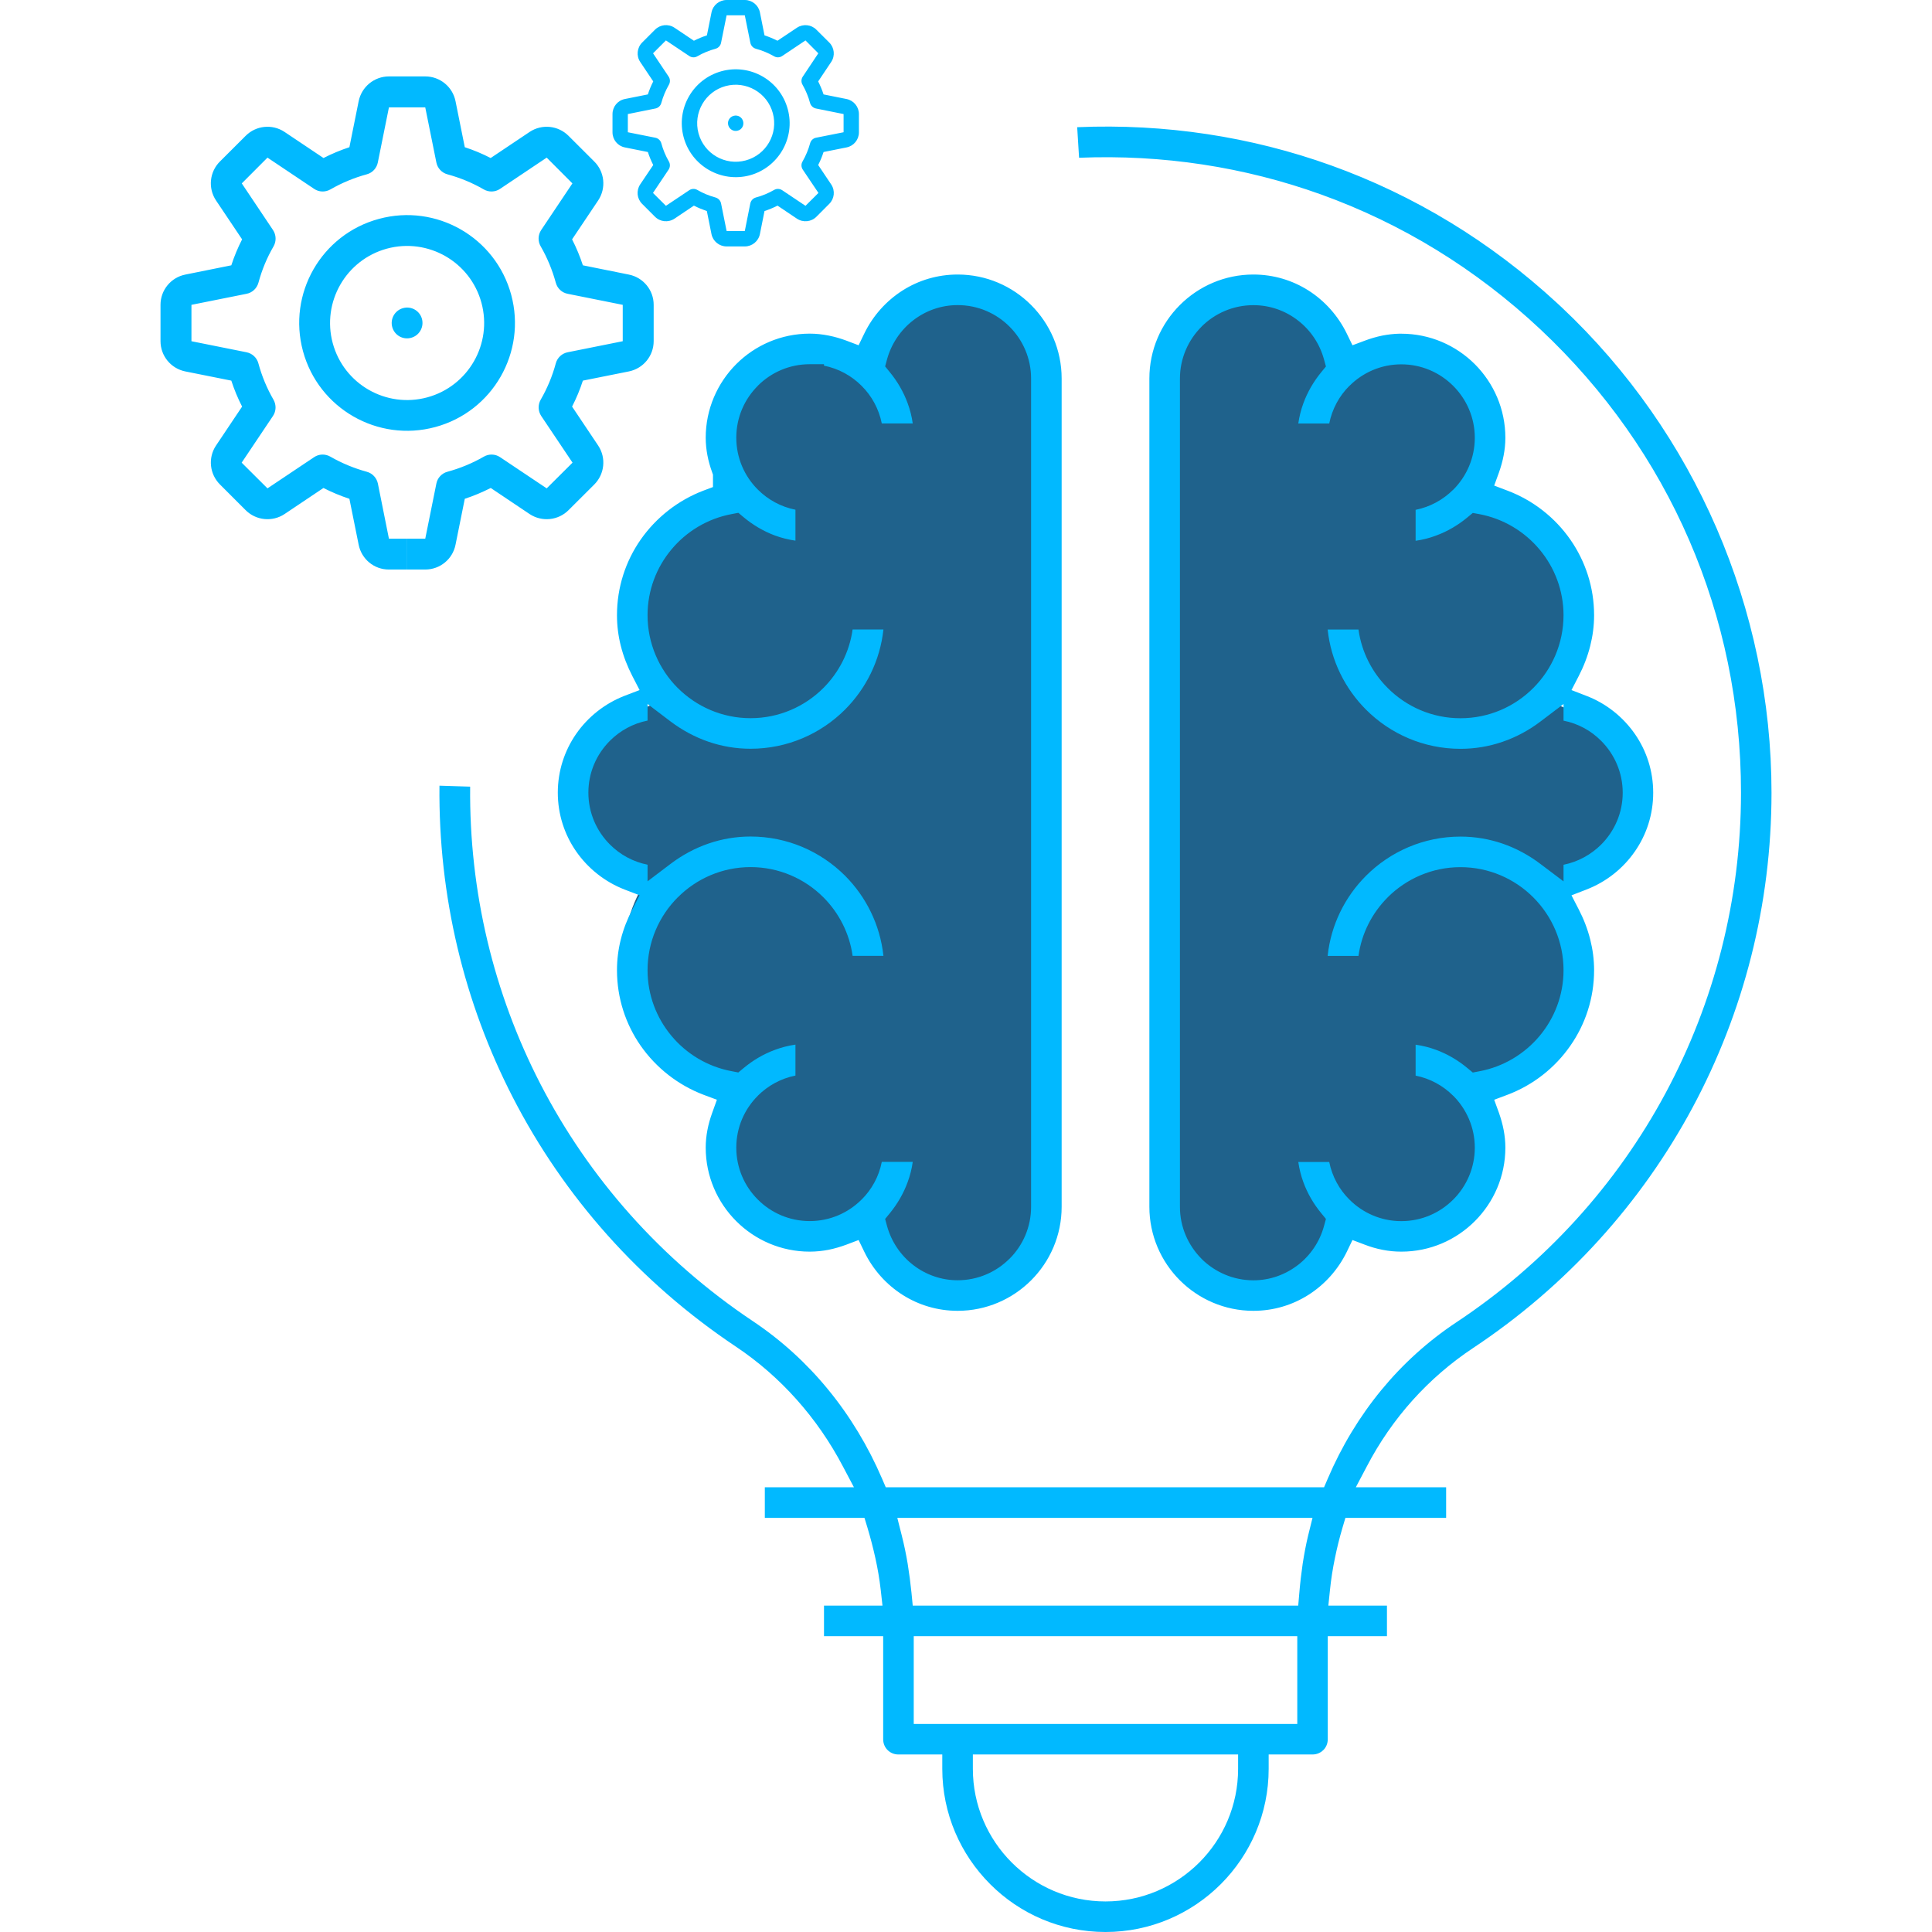
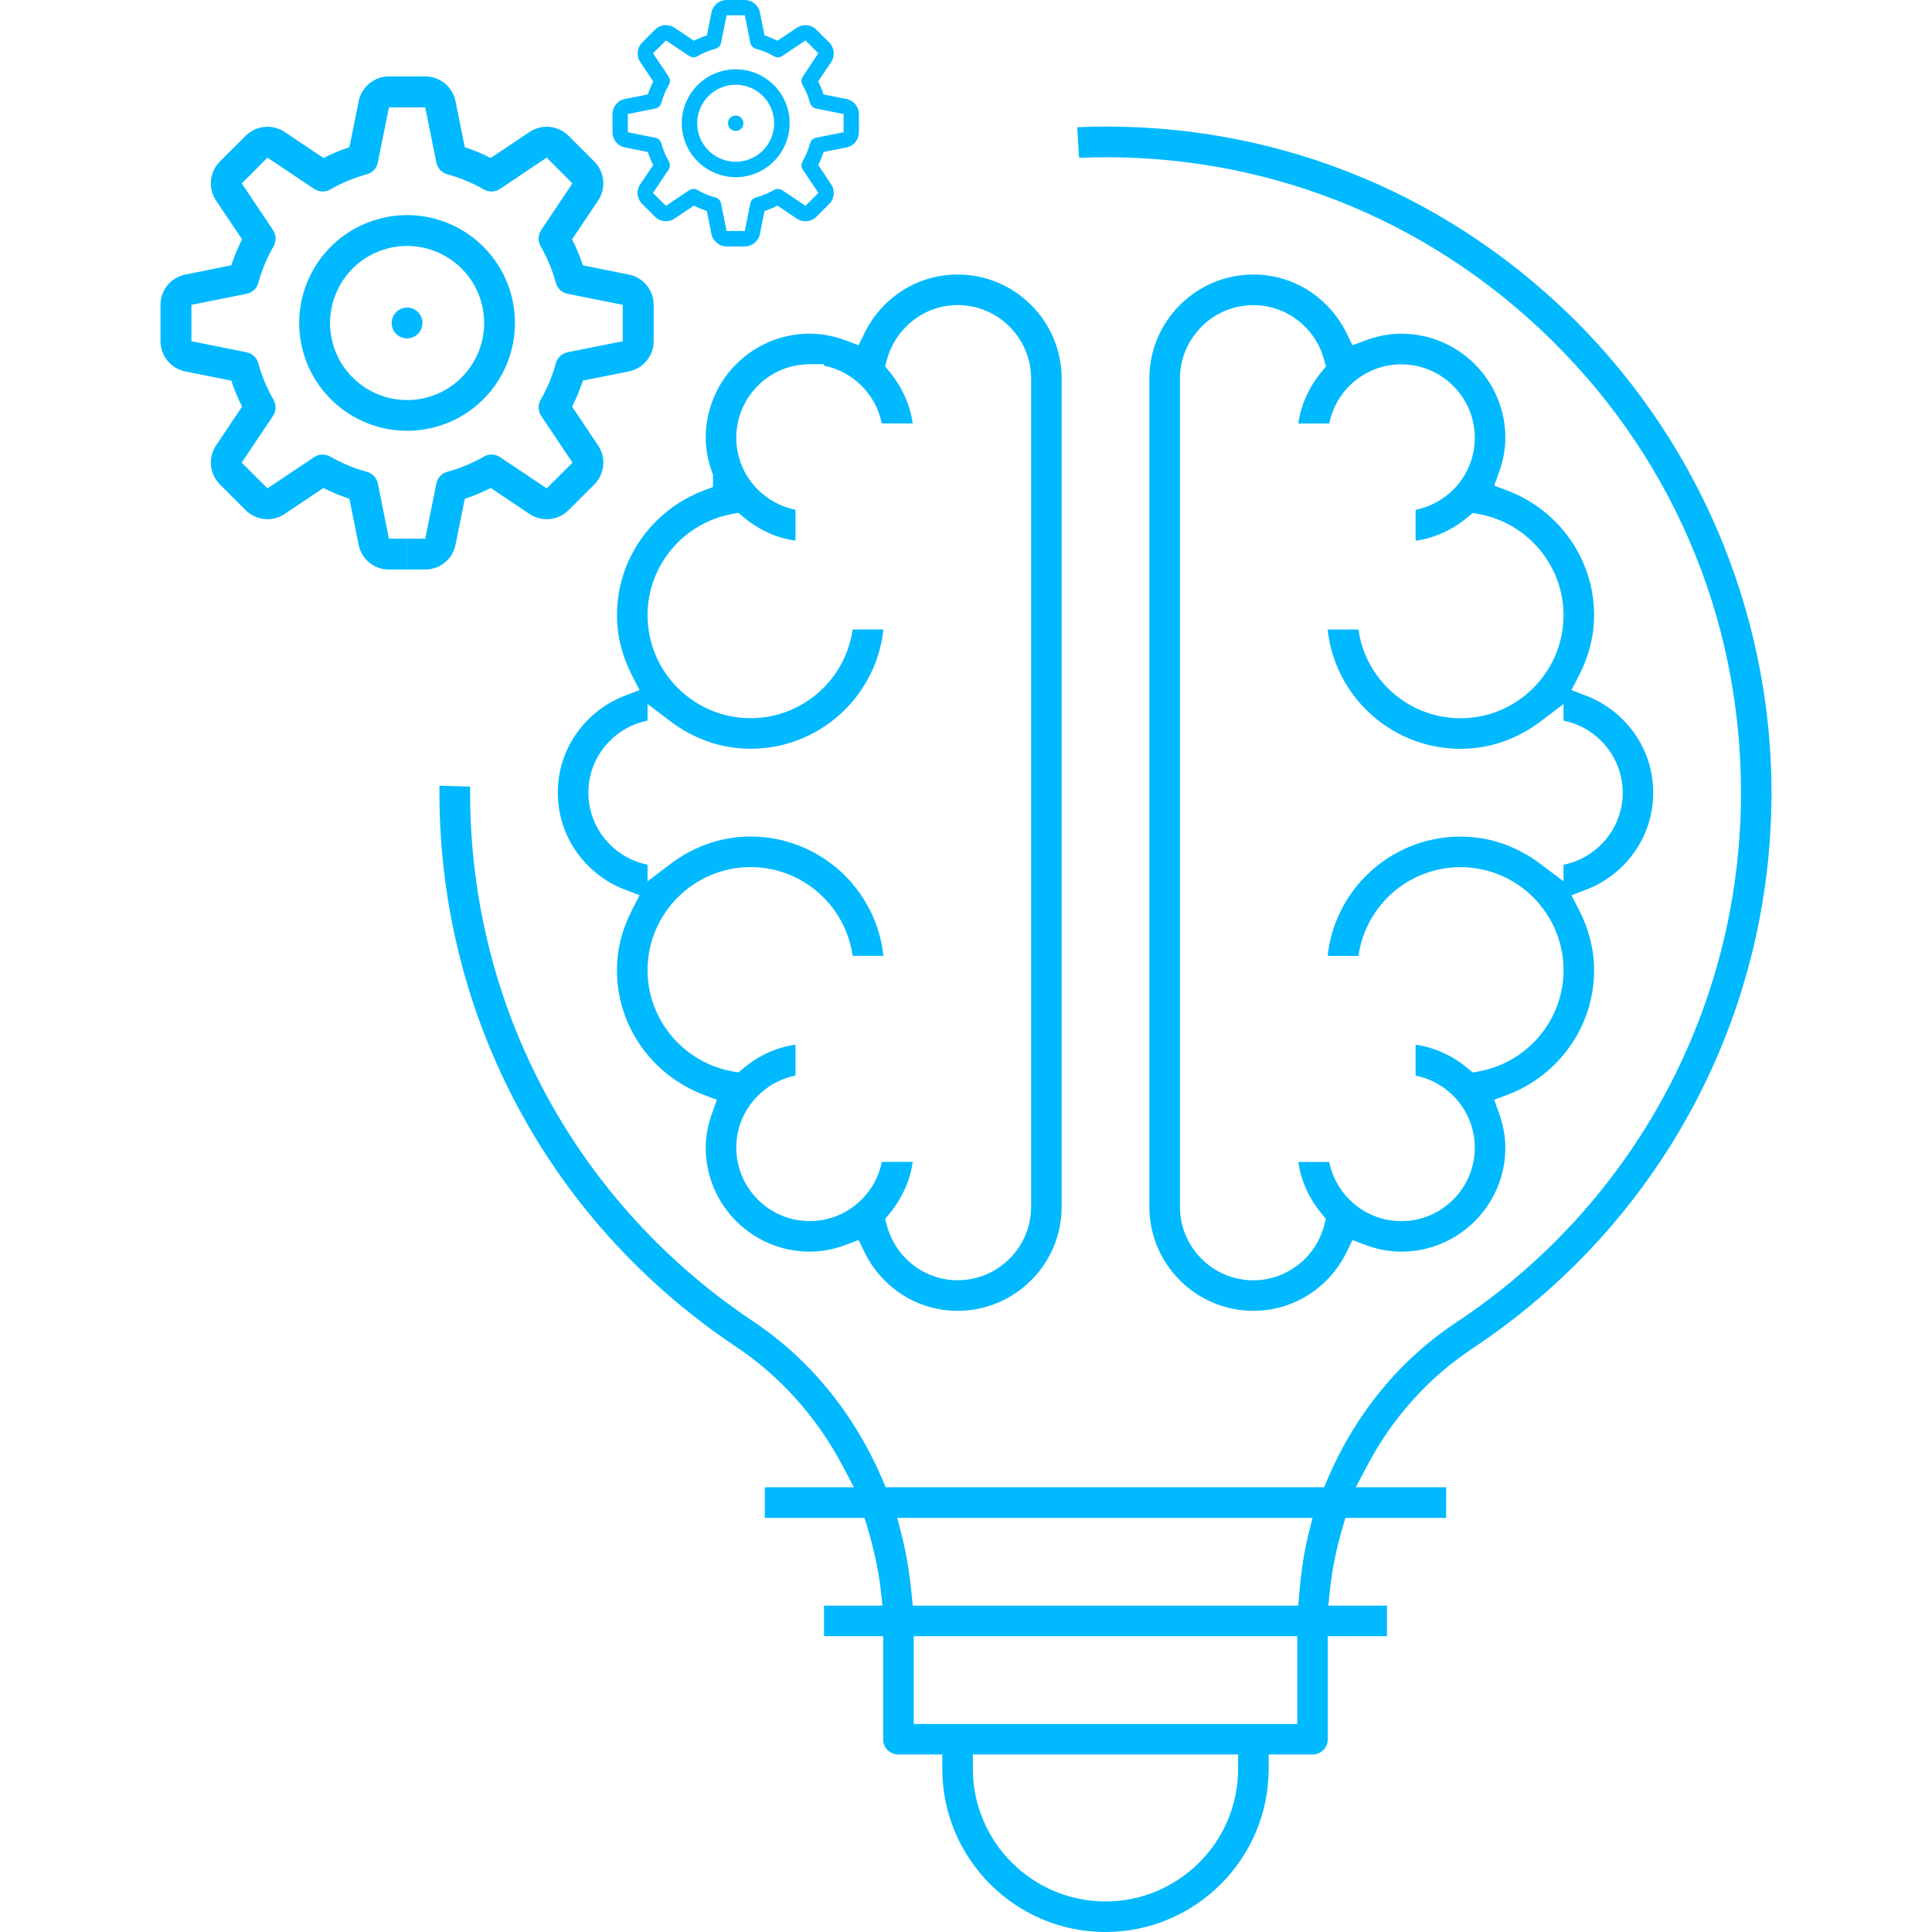
<svg xmlns="http://www.w3.org/2000/svg" width="138" height="138" viewBox="0 0 138 138" fill="none">
  <g clip-path="url(#clip0_25_66)">
-     <path fill-rule="evenodd" clip-rule="evenodd" d="M82.983 27.485C82.983 27.485 82.811 21.292 88.207 21.143C93.602 20.99 95.559 25.397 95.559 25.397C95.559 25.397 101.532 23.033 104.563 26.858C107.595 30.684 105.402 35.456 105.402 35.456C105.402 35.456 110.712 36.404 112.128 40.423C113.545 44.442 110.559 50.117 110.559 50.117C110.559 50.117 117.181 51.944 116.707 56.911C116.238 61.873 111.894 63.591 111.894 63.591C111.894 63.591 114.451 68.066 112.128 72.063C109.81 76.06 104.563 77.544 104.563 77.544C104.563 77.544 108.114 83.561 104.672 86.678C101.234 89.796 95.966 87.45 95.966 87.45C95.966 87.45 93.453 94.049 88.292 93.016C83.136 91.988 82.983 85.966 82.983 85.966V27.481V27.485ZM74.601 27.571C74.601 27.571 74.777 21.378 69.378 21.229C63.983 21.075 62.029 25.483 62.029 25.483C62.029 25.483 56.052 23.119 53.025 26.944C49.994 30.774 52.186 35.542 52.186 35.542C52.186 35.542 46.877 36.489 45.456 40.509C44.039 44.528 47.026 50.203 47.026 50.203C47.026 50.203 40.408 52.03 40.877 56.996C41.351 61.958 45.695 63.677 45.695 63.677C45.695 63.677 43.137 68.152 45.456 72.149C47.779 76.145 53.021 77.629 53.021 77.629C53.021 77.629 49.475 83.647 52.913 86.764C56.355 89.881 61.619 87.536 61.619 87.536C61.619 87.536 64.136 94.135 69.292 93.102C74.453 92.074 74.601 86.052 74.601 86.052V27.567V27.571Z" fill="#1F628C" />
    <path fill-rule="evenodd" clip-rule="evenodd" d="M31.092 30.503C35.202 29.394 37.624 25.162 36.514 21.053C35.4 16.948 31.169 14.521 27.064 15.635C22.954 16.745 20.527 20.976 21.642 25.086C22.756 29.186 26.987 31.613 31.092 30.503ZM111.216 21.644C106.457 17.245 100.985 13.939 95.09 11.819C89.37 9.762 83.235 8.819 76.942 9.085L77.077 11.268C83.059 11.025 88.896 11.927 94.345 13.885C100.106 15.955 105.433 19.208 110.043 23.538C114.654 27.869 118.231 32.975 120.658 38.587C123.085 44.194 124.357 50.297 124.357 56.617C124.357 64.245 122.453 71.594 118.962 78.094C115.47 84.594 110.382 90.242 104.012 94.46C101.978 95.813 100.182 97.446 98.662 99.296C97.101 101.195 95.82 103.324 94.841 105.616L94.575 106.234H63.269L63.003 105.616C62.01 103.306 60.716 101.159 59.146 99.246C57.617 97.379 55.817 95.732 53.778 94.37C47.214 89.981 42.049 84.125 38.585 77.395C35.269 70.953 33.51 63.709 33.582 56.189L31.39 56.121C31.309 64.024 33.154 71.634 36.636 78.396C40.267 85.451 45.685 91.591 52.564 96.188C54.17 97.261 55.618 98.529 56.89 99.954C58.19 101.407 59.299 103.017 60.206 104.741L60.995 106.234H54.63V108.421H61.749L61.97 109.148C62.182 109.86 62.371 110.578 62.529 111.304C62.692 112.035 62.818 112.784 62.908 113.555L63.034 114.687H58.857V116.871H63.084V124.232C63.084 124.535 63.201 124.81 63.4 125.004C63.594 125.202 63.869 125.32 64.171 125.32H67.306V126.344C67.306 129.555 68.615 132.47 70.726 134.581C72.832 136.692 75.746 138 78.963 138C82.174 138 85.089 136.692 87.2 134.581C89.311 132.47 90.619 129.555 90.619 126.344V125.32H93.75C94.056 125.32 94.327 125.202 94.521 125.004H94.526C94.72 124.81 94.841 124.535 94.841 124.232V116.871H99.068V114.687H94.882L94.999 113.564C95.076 112.806 95.193 112.057 95.347 111.318C95.496 110.578 95.676 109.856 95.883 109.152L96.1 108.421H103.295V106.234H96.844L97.629 104.745C98.527 103.026 99.627 101.434 100.909 100.008C102.172 98.606 103.615 97.352 105.221 96.287C111.893 91.862 117.225 85.939 120.888 79.127C124.546 72.32 126.536 64.615 126.536 56.617C126.536 50.076 125.169 43.644 122.615 37.734C120.058 31.825 116.305 26.425 111.537 21.941L111.216 21.644ZM50.264 35.037C48.432 35.731 46.862 36.968 45.757 38.551C44.693 40.08 44.07 41.939 44.07 43.941C44.07 44.699 44.165 45.43 44.341 46.125C44.53 46.883 44.815 47.604 45.166 48.286L45.685 49.291L44.621 49.697C43.209 50.243 41.995 51.204 41.143 52.436C40.326 53.622 39.843 55.061 39.843 56.617C39.843 58.174 40.326 59.617 41.143 60.799C41.995 62.031 43.209 62.996 44.621 63.542L45.685 63.948L45.166 64.958C44.815 65.635 44.53 66.357 44.341 67.11C44.165 67.809 44.07 68.54 44.07 69.298C44.07 71.301 44.693 73.159 45.757 74.688C46.862 76.272 48.432 77.508 50.264 78.202L51.207 78.554L50.868 79.497C50.724 79.898 50.607 80.305 50.53 80.715C50.453 81.117 50.408 81.536 50.408 81.974C50.408 84.022 51.243 85.88 52.587 87.224C53.931 88.569 55.79 89.403 57.838 89.403C58.298 89.403 58.745 89.353 59.178 89.272C59.62 89.182 60.048 89.056 60.459 88.903L61.329 88.573L61.735 89.412C62.349 90.68 63.305 91.753 64.482 92.498C65.615 93.215 66.959 93.63 68.403 93.63C70.451 93.63 72.309 92.795 73.653 91.451C74.998 90.107 75.832 88.248 75.832 86.2V27.039C75.832 24.991 74.998 23.132 73.653 21.788C72.309 20.439 70.451 19.609 68.403 19.609C66.959 19.609 65.615 20.024 64.487 20.737C63.305 21.486 62.349 22.555 61.735 23.823L61.329 24.662L60.459 24.332C60.048 24.179 59.62 24.053 59.178 23.967C58.745 23.881 58.298 23.831 57.838 23.831C55.79 23.831 53.931 24.666 52.587 26.01C51.243 27.359 50.408 29.218 50.408 31.266C50.408 31.699 50.453 32.118 50.53 32.524C50.607 32.93 50.724 33.341 50.868 33.738L50.927 33.904V34.789L50.264 35.037ZM58.857 26.119C59.895 26.326 60.824 26.836 61.541 27.558L61.546 27.562C62.267 28.279 62.777 29.209 62.985 30.246H65.195C65.127 29.745 65.001 29.263 64.834 28.807C64.537 27.991 64.099 27.242 63.558 26.583L63.224 26.173L63.359 25.668C63.67 24.544 64.338 23.565 65.236 22.875C66.115 22.198 67.212 21.793 68.403 21.793C69.85 21.793 71.163 22.379 72.111 23.331C73.062 24.283 73.649 25.595 73.649 27.039V86.2C73.649 87.648 73.062 88.961 72.111 89.908H72.106C71.159 90.86 69.846 91.447 68.403 91.447C67.212 91.447 66.115 91.041 65.236 90.364C64.338 89.674 63.67 88.695 63.359 87.572L63.224 87.067L63.558 86.66C64.099 85.997 64.537 85.249 64.834 84.432C65.001 83.977 65.127 83.494 65.195 82.993H62.985C62.782 84.035 62.267 84.964 61.546 85.682H61.541C60.594 86.633 59.281 87.22 57.838 87.22C56.39 87.22 55.077 86.633 54.13 85.682C53.178 84.734 52.592 83.422 52.592 81.974C52.592 80.53 53.178 79.217 54.13 78.27V78.266C54.852 77.544 55.781 77.034 56.818 76.826V74.616C56.309 74.688 55.817 74.815 55.348 74.991C54.527 75.293 53.769 75.744 53.106 76.299L52.736 76.606L52.267 76.515C50.544 76.195 49.028 75.275 47.954 73.98C46.894 72.708 46.254 71.075 46.254 69.298C46.254 67.272 47.079 65.432 48.41 64.097H48.414C49.745 62.761 51.586 61.936 53.611 61.936C55.641 61.936 57.481 62.761 58.812 64.092C59.917 65.197 60.675 66.654 60.901 68.274H63.102C62.863 66.05 61.857 64.051 60.359 62.549C58.627 60.822 56.245 59.752 53.611 59.752C52.56 59.752 51.559 59.928 50.62 60.249C49.632 60.587 48.712 61.088 47.886 61.715L46.254 62.951V61.764C45.216 61.557 44.291 61.047 43.569 60.325L43.565 60.321C42.613 59.369 42.027 58.061 42.027 56.617C42.027 55.174 42.613 53.866 43.565 52.914L43.569 52.909C44.291 52.188 45.216 51.678 46.254 51.47V50.284L47.886 51.524C48.712 52.147 49.632 52.648 50.62 52.986C51.559 53.306 52.56 53.482 53.611 53.482C56.245 53.482 58.632 52.413 60.359 50.685C61.857 49.183 62.863 47.185 63.102 44.961H60.901C60.675 46.58 59.917 48.038 58.812 49.143C57.481 50.473 55.641 51.299 53.611 51.299C51.586 51.299 49.745 50.473 48.414 49.143H48.41C47.079 47.807 46.254 45.967 46.254 43.941C46.254 42.164 46.894 40.527 47.954 39.255C49.028 37.96 50.544 37.04 52.267 36.719L52.74 36.629L53.106 36.936C53.769 37.491 54.527 37.942 55.348 38.249C55.817 38.42 56.309 38.546 56.818 38.618V36.408C55.781 36.205 54.852 35.691 54.13 34.969C53.178 34.022 52.592 32.709 52.592 31.261C52.592 29.818 53.178 28.505 54.13 27.558V27.553C55.077 26.601 56.39 26.015 57.838 26.015H58.857V26.119ZM99.93 23.836C99.528 23.845 99.136 23.895 98.752 23.967C98.31 24.057 97.882 24.183 97.476 24.337L96.605 24.662L96.199 23.827C95.581 22.559 94.625 21.486 93.448 20.741C92.315 20.024 90.971 19.609 89.527 19.609C87.479 19.609 85.621 20.444 84.277 21.788C82.932 23.132 82.098 24.991 82.098 27.039V86.2C82.098 88.248 82.932 90.107 84.277 91.451C85.621 92.795 87.479 93.63 89.527 93.63C90.975 93.63 92.315 93.215 93.448 92.498C94.625 91.753 95.581 90.684 96.199 89.417L96.605 88.573L97.476 88.903C97.882 89.06 98.31 89.187 98.752 89.272C99.185 89.358 99.632 89.403 100.092 89.403C102.145 89.403 103.999 88.573 105.347 87.224C106.692 85.88 107.526 84.022 107.526 81.974C107.526 81.54 107.481 81.121 107.404 80.715C107.323 80.291 107.206 79.885 107.071 79.497L106.728 78.554L107.666 78.202C109.502 77.512 111.072 76.276 112.173 74.688C113.237 73.159 113.864 71.305 113.864 69.298C113.864 68.54 113.765 67.809 113.589 67.114C113.4 66.357 113.12 65.639 112.768 64.958L112.249 63.952L113.309 63.542C114.726 62.996 115.939 62.035 116.787 60.803C117.608 59.617 118.086 58.178 118.086 56.622C118.086 55.066 117.608 53.627 116.787 52.44C115.935 51.209 114.726 50.243 113.309 49.702L112.249 49.291L112.768 48.286C113.12 47.604 113.4 46.887 113.589 46.129C113.765 45.435 113.864 44.704 113.864 43.946C113.864 41.939 113.237 40.085 112.173 38.551C111.072 36.968 109.502 35.731 107.666 35.041L106.728 34.685L107.071 33.742C107.206 33.359 107.323 32.953 107.404 32.524C107.481 32.123 107.526 31.703 107.526 31.27C107.526 29.222 106.692 27.364 105.347 26.015C103.999 24.671 102.145 23.836 100.092 23.836H99.93ZM111.681 43.946C111.676 45.976 110.851 47.812 109.52 49.143C108.189 50.478 106.349 51.303 104.319 51.303C102.294 51.303 100.453 50.478 99.122 49.143L99.118 49.138C98.013 48.038 97.259 46.585 97.034 44.965H94.832C95.067 47.189 96.073 49.188 97.575 50.69C99.303 52.418 101.689 53.487 104.319 53.487C105.37 53.487 106.376 53.311 107.314 52.99C108.307 52.652 109.227 52.151 110.043 51.529L111.681 50.288V51.475C112.718 51.678 113.648 52.192 114.365 52.914C115.317 53.866 115.908 55.178 115.908 56.622C115.908 58.07 115.317 59.378 114.365 60.33C113.643 61.047 112.714 61.561 111.681 61.769V62.955L110.043 61.719C109.218 61.092 108.298 60.592 107.31 60.253C106.376 59.933 105.37 59.757 104.319 59.757C101.689 59.757 99.303 60.826 97.575 62.554C96.073 64.056 95.067 66.054 94.832 68.278H97.034C97.259 66.659 98.013 65.206 99.118 64.101V64.097C100.453 62.766 102.294 61.94 104.319 61.94C106.349 61.94 108.189 62.766 109.52 64.097C110.855 65.432 111.681 67.272 111.681 69.298C111.681 71.075 111.04 72.713 109.98 73.985C108.902 75.279 107.386 76.2 105.668 76.52L105.199 76.61L104.829 76.303C104.161 75.744 103.408 75.297 102.582 74.991C102.118 74.819 101.626 74.693 101.116 74.621V76.831C102.149 77.034 103.078 77.548 103.8 78.27H103.805C104.752 79.222 105.343 80.535 105.343 81.978C105.343 83.422 104.752 84.734 103.805 85.682L103.8 85.686C102.848 86.638 101.54 87.224 100.092 87.224C98.649 87.224 97.34 86.638 96.389 85.686L96.384 85.682C95.662 84.964 95.153 84.035 94.945 82.998H92.735C92.807 83.498 92.929 83.977 93.096 84.437C93.393 85.253 93.835 86.002 94.377 86.66L94.71 87.067L94.571 87.576C94.264 88.704 93.596 89.678 92.699 90.368H92.694C91.814 91.045 90.718 91.451 89.527 91.451C88.084 91.451 86.771 90.86 85.819 89.913V89.908C84.872 88.957 84.281 87.648 84.281 86.205V27.043C84.281 25.6 84.872 24.287 85.819 23.34V23.335C86.771 22.384 88.084 21.797 89.527 21.797C90.718 21.797 91.814 22.198 92.699 22.88C93.596 23.565 94.264 24.544 94.571 25.672L94.71 26.177L94.377 26.583C93.835 27.246 93.393 27.995 93.096 28.812C92.929 29.267 92.807 29.75 92.735 30.251H94.945C95.153 29.209 95.662 28.279 96.384 27.562H96.389C97.34 26.61 98.649 26.024 100.092 26.024C101.54 26.024 102.848 26.61 103.8 27.562L103.805 27.567C104.752 28.514 105.343 29.827 105.343 31.27C105.343 32.718 104.752 34.031 103.805 34.978H103.8C103.078 35.7 102.149 36.21 101.116 36.417V38.627C101.626 38.555 102.118 38.429 102.582 38.253C103.408 37.951 104.161 37.5 104.829 36.945L105.199 36.638L105.668 36.724C107.391 37.049 108.902 37.969 109.98 39.264C111.04 40.536 111.676 42.164 111.681 43.941V43.946ZM78.963 135.817C76.351 135.817 73.983 134.752 72.268 133.038C70.554 131.324 69.49 128.955 69.49 126.344V125.32H88.436V126.344C88.436 128.955 87.376 131.324 85.662 133.038C83.943 134.752 81.579 135.817 78.963 135.817ZM91.643 123.141H65.267V116.871H92.663V123.141H91.643ZM91.792 114.687H65.195L65.105 113.762C65.037 113.081 64.947 112.396 64.834 111.696C64.722 111.024 64.582 110.352 64.415 109.689L64.094 108.421H93.75L93.438 109.68C93.285 110.316 93.159 110.988 93.05 111.683C92.951 112.364 92.87 113.054 92.811 113.753L92.73 114.687H91.792ZM50.823 0.88L50.494 2.526C50.174 2.63 49.862 2.761 49.565 2.91L48.171 1.976C47.733 1.687 47.156 1.75 46.786 2.12L45.875 3.031C45.5 3.401 45.437 3.988 45.73 4.425L46.66 5.815C46.506 6.117 46.38 6.424 46.276 6.744L44.63 7.073C44.115 7.177 43.75 7.628 43.75 8.151V9.451C43.75 9.974 44.115 10.425 44.63 10.529L46.276 10.858C46.38 11.178 46.506 11.485 46.66 11.787L45.721 13.181C45.437 13.619 45.496 14.196 45.866 14.562L46.781 15.477C47.151 15.852 47.733 15.91 48.175 15.621L49.565 14.688C49.862 14.841 50.174 14.967 50.489 15.076L50.819 16.718C50.922 17.232 51.373 17.602 51.901 17.602H52.551V16.501H53.2L53.593 14.53C53.638 14.327 53.787 14.165 53.99 14.106C54.446 13.984 54.883 13.804 55.289 13.569C55.469 13.461 55.695 13.47 55.871 13.587L57.535 14.701L58.46 13.781L57.342 12.117C57.224 11.941 57.215 11.715 57.324 11.535C57.558 11.124 57.743 10.687 57.865 10.235C57.919 10.032 58.081 9.879 58.284 9.838L60.256 9.446V8.147L58.284 7.75C58.081 7.709 57.919 7.556 57.86 7.353C57.739 6.902 57.558 6.464 57.324 6.054C57.215 5.873 57.224 5.648 57.342 5.472L58.451 3.807L57.535 2.887L55.871 4.001C55.695 4.119 55.469 4.128 55.289 4.019C54.879 3.785 54.441 3.604 53.99 3.482C53.787 3.424 53.638 3.261 53.597 3.058L53.2 1.092H52.551H51.901L51.504 3.058C51.464 3.261 51.315 3.424 51.112 3.482C50.656 3.604 50.219 3.785 49.813 4.019C49.632 4.128 49.407 4.119 49.231 4.001L47.566 2.887L46.646 3.807L47.76 5.472C47.877 5.648 47.882 5.873 47.778 6.054C47.544 6.464 47.359 6.902 47.237 7.353C47.183 7.556 47.02 7.709 46.817 7.75L44.846 8.147V9.446L46.813 9.838C47.016 9.879 47.183 10.032 47.237 10.235C47.359 10.687 47.539 11.124 47.778 11.535C47.882 11.715 47.873 11.941 47.756 12.117L46.642 13.781L47.566 14.701L49.231 13.587C49.402 13.47 49.632 13.461 49.813 13.569C50.219 13.804 50.656 13.984 51.107 14.106C51.31 14.165 51.464 14.327 51.504 14.53L51.901 16.501H52.551V17.602H53.2C53.724 17.602 54.175 17.232 54.279 16.718L54.608 15.076C54.928 14.967 55.239 14.841 55.537 14.688L56.926 15.621C57.364 15.91 57.95 15.852 58.32 15.477L59.232 14.562C59.602 14.196 59.665 13.619 59.376 13.181L58.442 11.787C58.596 11.485 58.722 11.178 58.826 10.858L60.472 10.529C60.986 10.425 61.352 9.974 61.352 9.451V8.151C61.352 7.628 60.982 7.177 60.468 7.073L58.826 6.744C58.722 6.424 58.591 6.117 58.442 5.815L59.371 4.425C59.665 3.988 59.602 3.401 59.227 3.031L58.311 2.12C57.946 1.75 57.369 1.692 56.931 1.976L55.533 2.91C55.235 2.761 54.928 2.63 54.608 2.526L54.279 0.88C54.175 0.37 53.724 0 53.2 0H52.551H51.901C51.378 0 50.927 0.37 50.823 0.88ZM53.079 8.661C53.002 8.368 52.7 8.192 52.407 8.273C52.113 8.35 51.937 8.652 52.019 8.945C52.1 9.238 52.402 9.414 52.695 9.333C52.988 9.257 53.16 8.954 53.079 8.661ZM53.557 12.523C55.609 11.963 56.827 9.847 56.268 7.795C55.713 5.742 53.597 4.529 51.545 5.084C49.492 5.643 48.275 7.759 48.834 9.811C49.393 11.859 51.504 13.073 53.557 12.523ZM51.829 6.148C53.295 5.752 54.806 6.618 55.203 8.084C55.6 9.55 54.734 11.061 53.268 11.458C51.802 11.855 50.291 10.989 49.894 9.523C49.497 8.057 50.368 6.545 51.829 6.148ZM25.62 7.222L24.957 10.515C24.326 10.723 23.703 10.98 23.108 11.287L20.311 9.414C19.436 8.842 18.285 8.963 17.546 9.703L15.719 11.526C14.965 12.265 14.844 13.438 15.43 14.318L17.293 17.097C16.986 17.697 16.729 18.315 16.522 18.951L13.233 19.614C12.205 19.821 11.465 20.724 11.465 21.77V24.368C11.465 25.415 12.2 26.317 13.229 26.529L16.522 27.188C16.729 27.824 16.986 28.446 17.293 29.042L15.421 31.838C14.848 32.709 14.97 33.864 15.71 34.604L17.537 36.431C18.276 37.179 19.445 37.301 20.324 36.719L23.103 34.856C23.699 35.159 24.321 35.42 24.957 35.628L25.62 38.916C25.828 39.945 26.73 40.685 27.777 40.68H29.076V38.479H30.375L31.169 34.541C31.25 34.13 31.557 33.805 31.958 33.697C32.87 33.449 33.74 33.088 34.557 32.619C34.917 32.407 35.373 32.42 35.72 32.655L39.05 34.883L40.895 33.047L38.662 29.718C38.427 29.366 38.413 28.915 38.621 28.55C39.09 27.738 39.456 26.863 39.699 25.956C39.807 25.55 40.137 25.244 40.547 25.162L44.481 24.373V21.774L40.543 20.985C40.132 20.904 39.807 20.597 39.699 20.191C39.451 19.285 39.09 18.409 38.621 17.597C38.409 17.232 38.422 16.781 38.657 16.429L40.886 13.1L39.05 11.259L35.716 13.492C35.368 13.727 34.917 13.741 34.552 13.528C33.74 13.059 32.865 12.698 31.954 12.45C31.557 12.342 31.25 12.013 31.169 11.607L30.375 7.669H29.08H27.781L26.987 11.607C26.906 12.013 26.604 12.342 26.202 12.45C25.291 12.698 24.42 13.059 23.604 13.528C23.238 13.741 22.787 13.727 22.44 13.492L19.106 11.259L17.27 13.1L19.499 16.429C19.733 16.781 19.747 17.232 19.54 17.597C19.066 18.409 18.705 19.285 18.461 20.191C18.349 20.597 18.024 20.904 17.613 20.985L13.675 21.774V24.373L17.609 25.162C18.019 25.244 18.349 25.55 18.457 25.956C18.701 26.863 19.066 27.738 19.535 28.55C19.742 28.915 19.733 29.366 19.494 29.718L17.262 33.047L19.106 34.883L22.436 32.655C22.783 32.42 23.234 32.407 23.599 32.619C24.416 33.088 25.291 33.449 26.198 33.697C26.599 33.805 26.906 34.13 26.992 34.541L27.781 38.479H29.08V40.68H30.379C31.426 40.68 32.328 39.945 32.536 38.916L33.199 35.628C33.835 35.42 34.453 35.159 35.053 34.856L37.831 36.719C38.711 37.301 39.88 37.179 40.619 36.431L42.451 34.604C43.186 33.864 43.308 32.709 42.735 31.838L40.863 29.042C41.17 28.446 41.427 27.828 41.634 27.188L44.927 26.529C45.956 26.317 46.691 25.415 46.691 24.368V21.77C46.691 20.724 45.951 19.821 44.923 19.614L41.634 18.951C41.427 18.315 41.17 17.697 40.863 17.097L42.726 14.318C43.312 13.438 43.191 12.265 42.437 11.526L40.61 9.703C39.87 8.963 38.72 8.842 37.845 9.414L35.048 11.287C34.453 10.98 33.835 10.723 33.199 10.515L32.536 7.222C32.328 6.198 31.426 5.458 30.375 5.458H29.08H27.781C26.735 5.458 25.832 6.198 25.62 7.222ZM30.14 22.78C29.982 22.194 29.378 21.847 28.791 22.009C28.205 22.167 27.858 22.771 28.016 23.358C28.174 23.944 28.778 24.292 29.364 24.129C29.951 23.971 30.298 23.367 30.14 22.78ZM27.637 17.76C30.573 16.966 33.596 18.698 34.39 21.63C35.184 24.567 33.451 27.585 30.519 28.383C27.583 29.177 24.56 27.445 23.766 24.508C22.977 21.576 24.709 18.558 27.637 17.76Z" fill="#01B9FF" />
  </g>
  <defs>
    <clipPath id="clip0_25_66">
      <rect width="138" height="138" fill="white" />
    </clipPath>
  </defs>
</svg>